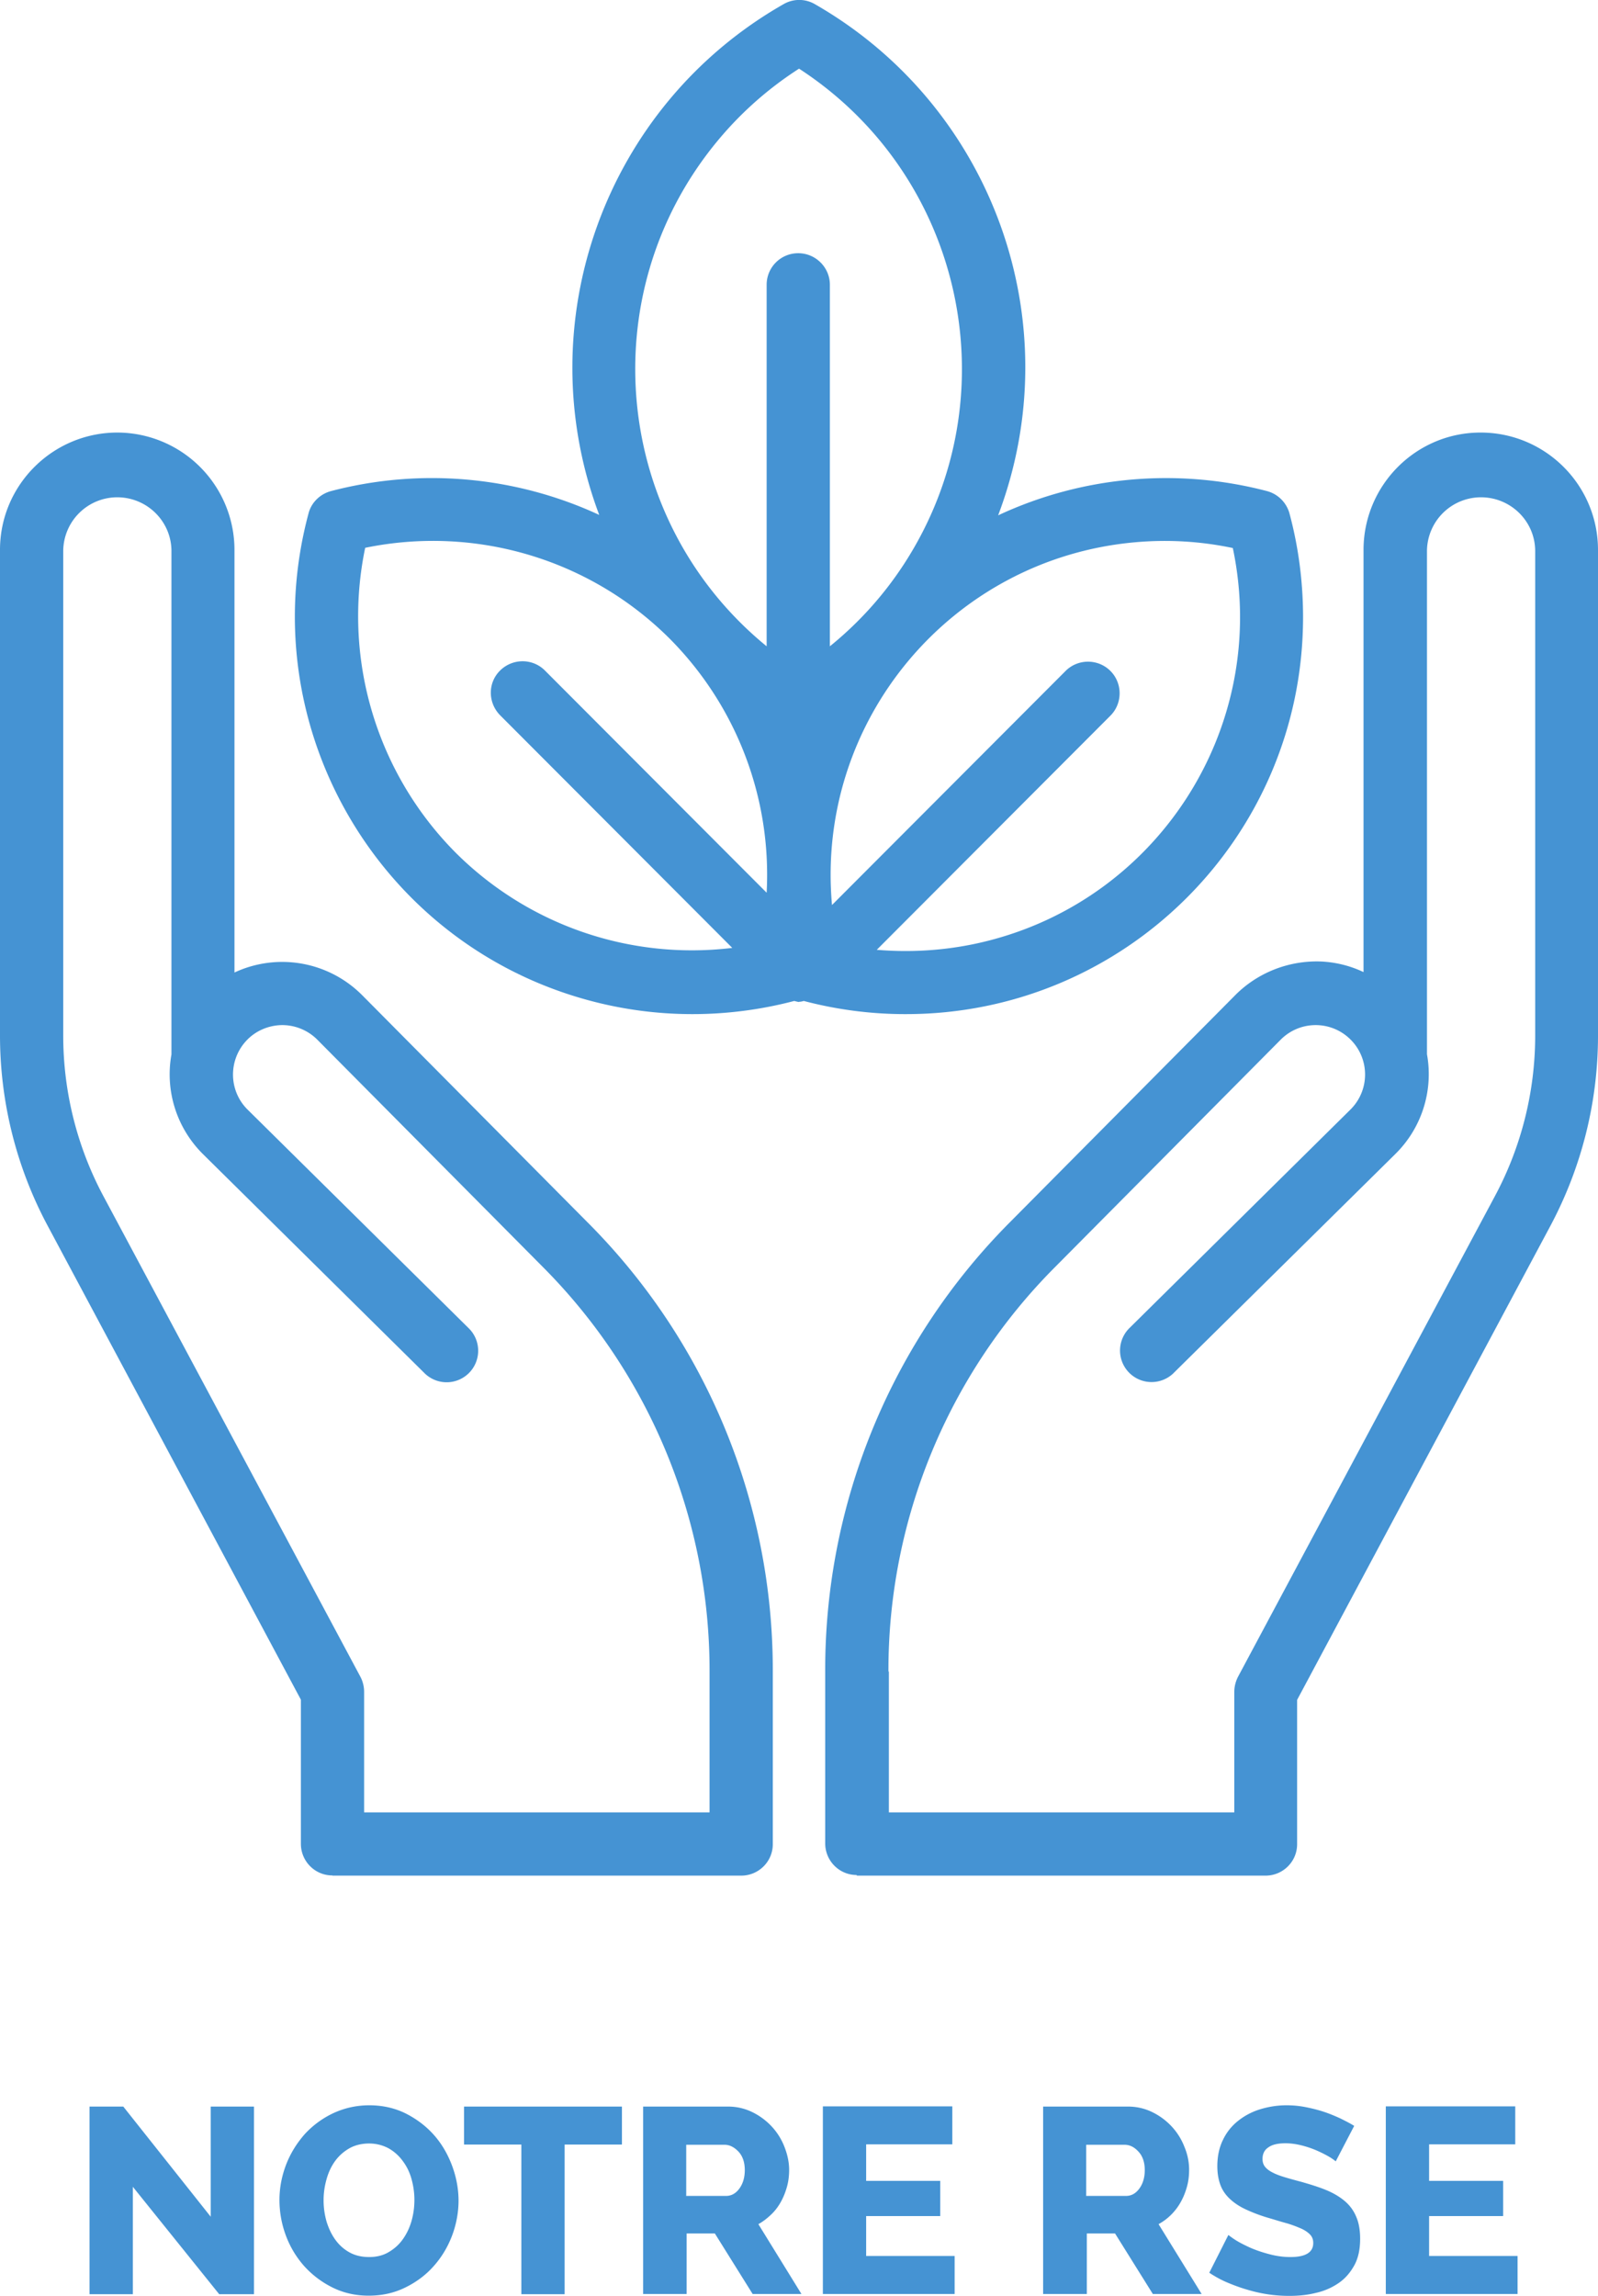
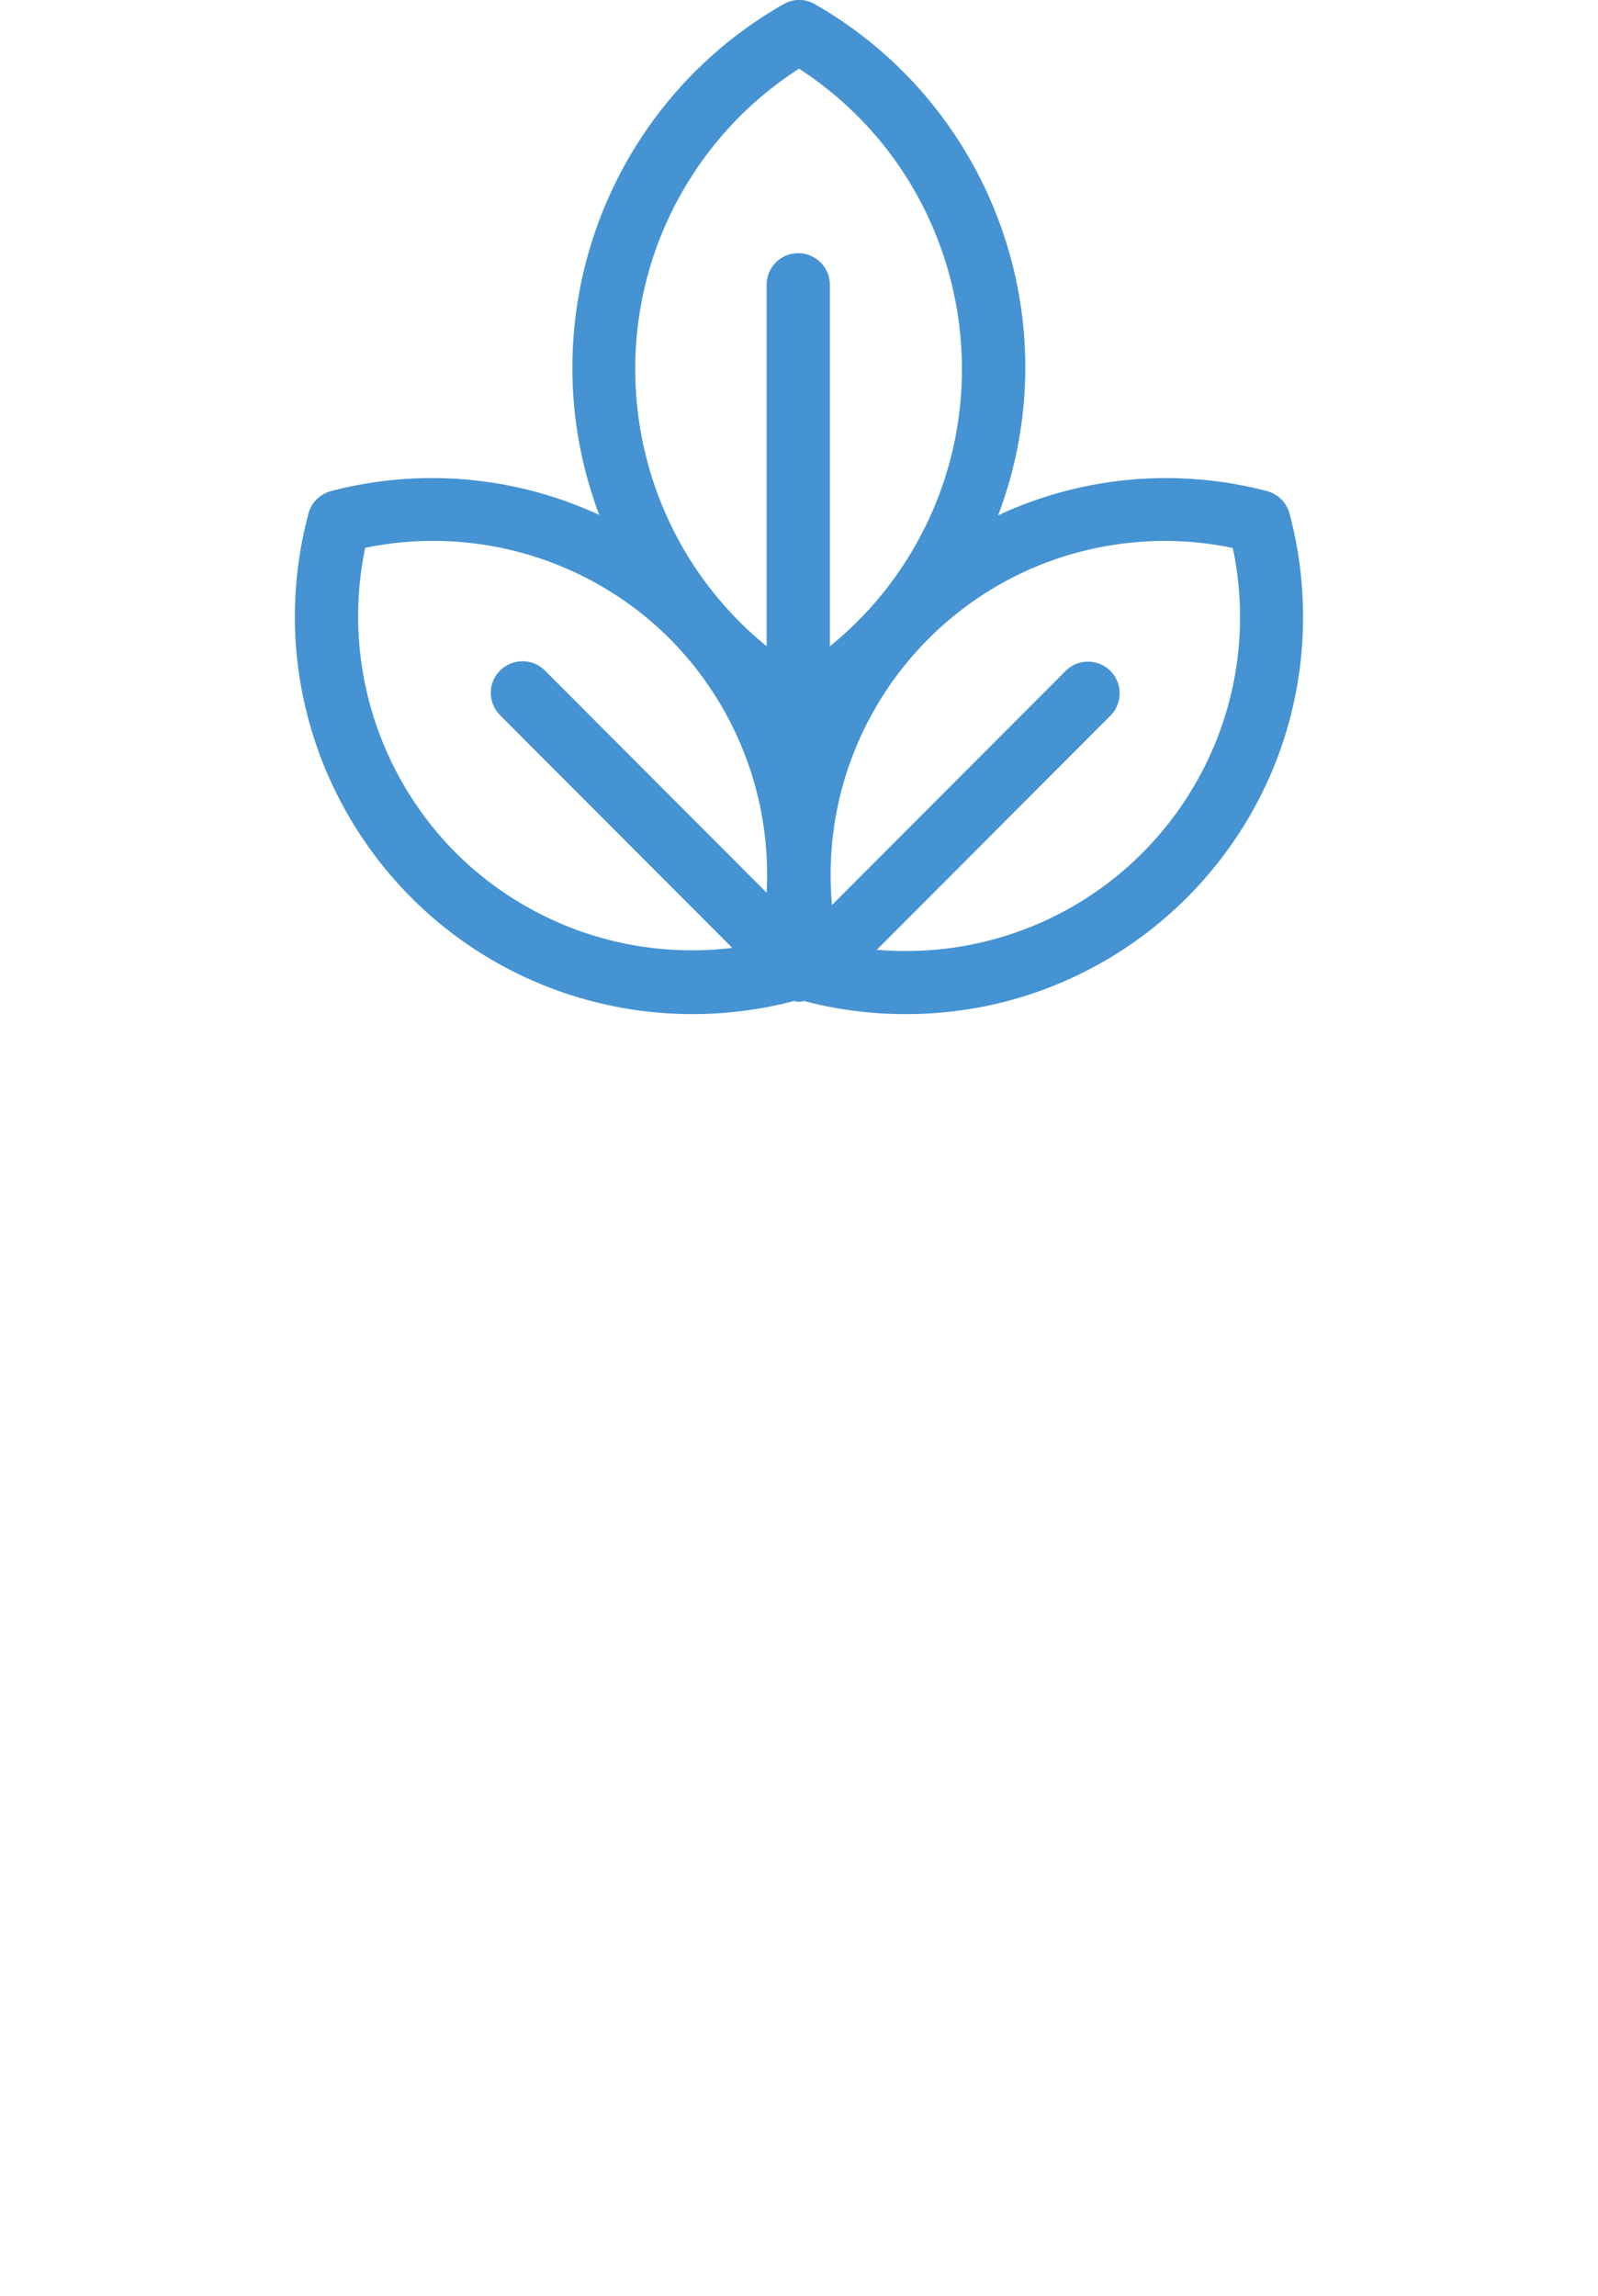
<svg xmlns="http://www.w3.org/2000/svg" id="notrerse_2" viewBox="0 0 75.31 108.19">
  <defs>
    <style>.cls-1{fill:#4593d3}</style>
  </defs>
  <g id="notrerse_2-2">
    <path class="cls-1" d="M37.65 47.2c.08 0 .16-.02.23-.04 1.56.41 3.16.62 4.78.62C53 47.8 61.4 39.43 61.41 29.09c0-1.66-.21-3.3-.64-4.9-.14-.51-.54-.91-1.05-1.05-4.23-1.11-8.72-.71-12.68 1.14 3.43-9.06-.23-19.26-8.63-24.08-.46-.27-1.03-.27-1.49 0-8.41 4.8-12.09 15-8.68 24.06a18.768 18.768 0 00-12.65-1.12c-.51.14-.92.54-1.05 1.05-2.68 9.99 3.25 20.27 13.24 22.95 3.16.85 6.49.85 9.65.02.08.02.15.04.23.05zM58.1 25.82c1.79 8.51-3.65 16.85-12.16 18.65-1.52.32-3.08.41-4.62.28l11.01-11.03c.58-.58.58-1.53 0-2.11s-1.53-.58-2.11 0L39.21 42.64c-.78-8.66 5.61-16.31 14.27-17.09 1.55-.14 3.1-.05 4.62.27zM37.65 3.23c7.81 5.07 10.03 15.51 4.97 23.32a16.72 16.72 0 01-3.51 3.9V13.4c-.01-.82-.69-1.48-1.51-1.47-.81.01-1.46.66-1.47 1.47v17.05c-7.21-5.89-8.28-16.51-2.39-23.72 1.11-1.36 2.43-2.54 3.91-3.49zM21.49 40.19a15.806 15.806 0 01-4.28-14.38c5.2-1.07 10.59.53 14.35 4.28 3.15 3.17 4.81 7.51 4.57 11.97L25.68 31.59c-.58-.58-1.52-.58-2.11 0s-.58 1.52 0 2.11l10.94 10.96c-4.8.58-9.59-1.06-13.02-4.47z" />
-     <path class="cls-1" d="M15.67 88.37h19.26c.82 0 1.49-.66 1.49-1.48v-8.13c.02-7.93-3.12-15.55-8.72-21.16L17.07 46.89a5.315 5.315 0 00-6.02-1.07V25.95a5.533 5.533 0 00-5.48-5.57C2.52 20.36.02 22.82 0 25.87V48.79c0 3.12.77 6.2 2.24 8.95l11.94 22.34v6.79c0 .82.66 1.49 1.48 1.49zM4.87 56.35a16.037 16.037 0 01-1.89-7.55V25.95a2.548 2.548 0 012.58-2.52c1.39.02 2.51 1.14 2.52 2.52v23.73c-.31 1.72.25 3.48 1.5 4.71l10.4 10.28a1.485 1.485 0 102.14-2.06l-.05-.05-10.4-10.28c-.91-.9-.92-2.37-.02-3.29.41-.42.97-.66 1.55-.69.65-.03 1.29.22 1.75.68l10.63 10.71a26.93 26.93 0 017.86 19.07v6.63H17.16v-5.68c0-.24-.06-.49-.17-.7L4.87 56.35zM40.38 88.37h19.26c.82 0 1.49-.66 1.49-1.48v-6.8l11.94-22.34c1.47-2.76 2.24-5.83 2.24-8.95V25.95c.02-3.05-2.43-5.54-5.48-5.57s-5.54 2.43-5.57 5.48V45.8c-.63-.3-1.32-.47-2.02-.5-1.49-.05-2.94.51-4 1.56L47.61 57.57a29.873 29.873 0 00-8.72 21.16v8.12c0 .82.66 1.49 1.48 1.49zm1.49-9.61a26.889 26.889 0 017.86-19.07l10.63-10.71c.91-.91 2.38-.91 3.29 0s.91 2.38 0 3.29l-10.4 10.28a1.485 1.485 0 102.04 2.16l.05-.05 10.41-10.28a5.279 5.279 0 001.5-4.71V25.95a2.548 2.548 0 012.58-2.52c1.39.02 2.51 1.14 2.52 2.52v22.84c0 2.63-.65 5.23-1.89 7.55L58.34 79.01c-.11.22-.17.46-.17.7v5.68H41.89v-6.64z" />
    <g>
-       <path class="cls-1" d="M6.26 103.03v5.06H4.22v-8.84h1.59l4.12 5.19v-5.19h2.04v8.84h-1.64l-4.07-5.06zM17.38 108.16c-.63 0-1.2-.13-1.72-.39s-.96-.6-1.33-1.01c-.37-.42-.66-.9-.86-1.44-.2-.54-.3-1.1-.3-1.67s.11-1.14.32-1.68.51-1.01.88-1.43c.38-.41.83-.74 1.34-.98.52-.24 1.08-.37 1.7-.37s1.2.13 1.72.39c.51.26.96.6 1.33 1.02.37.42.65.91.85 1.45.2.54.3 1.09.3 1.64s-.11 1.14-.32 1.68c-.21.54-.5 1.01-.88 1.43-.37.41-.82.74-1.34.99-.52.25-1.08.37-1.7.37zm-2.13-4.48c0 .34.05.67.14.99.1.32.23.6.41.85s.4.45.67.6.58.22.93.22.67-.08.93-.24c.27-.16.49-.36.67-.62s.31-.54.4-.86.13-.65.13-.98-.05-.67-.14-.99-.23-.6-.42-.85a2.1 2.1 0 00-.67-.59c-.27-.14-.57-.22-.91-.22s-.67.08-.93.23-.49.35-.67.6c-.18.25-.31.53-.4.85-.09.32-.14.65-.14.98zM29.3 101.04h-2.69v7.05h-2.04v-7.05h-2.7v-1.79h7.44v1.79zM30.31 108.09v-8.84h3.99c.42 0 .8.09 1.15.26.35.17.66.4.92.68s.46.6.6.96c.14.36.22.72.22 1.08 0 .27-.03.54-.1.79s-.16.49-.29.72c-.12.22-.28.43-.46.6s-.38.33-.6.45l2.03 3.29h-2.3l-1.78-2.85h-1.33v2.85h-2.04zm2.04-4.63h1.87c.24 0 .45-.11.62-.34.17-.23.26-.52.26-.88s-.1-.66-.3-.87-.42-.32-.65-.32h-1.81v2.42zM44.99 106.29v1.79h-6.21v-8.84h6.1v1.79h-4.06v1.72h3.49v1.66h-3.49v1.88h4.17zM49.16 108.09v-8.84h3.99c.42 0 .8.09 1.15.26.35.17.66.4.92.68s.46.6.6.96c.15.36.22.72.22 1.08 0 .27-.03.54-.1.79s-.16.49-.29.72c-.12.22-.28.43-.45.6-.18.18-.38.33-.6.45l2.03 3.29h-2.3l-1.78-2.85h-1.33v2.85h-2.04zm2.04-4.63h1.87c.24 0 .45-.11.62-.34.17-.23.26-.52.26-.88s-.1-.66-.3-.87c-.2-.22-.42-.32-.65-.32h-1.81v2.42zM62.95 101.83s-.12-.1-.27-.19c-.15-.09-.34-.19-.56-.29-.22-.1-.47-.19-.74-.26s-.53-.11-.8-.11c-.35 0-.62.06-.8.19-.19.12-.28.31-.28.55 0 .15.04.27.12.37s.2.19.36.27c.15.08.34.15.57.22s.49.14.79.22c.42.12.81.24 1.15.38.34.14.63.31.87.51s.43.45.55.74c.13.29.19.64.19 1.05 0 .5-.09.92-.28 1.26-.19.34-.43.62-.74.83-.31.21-.66.37-1.07.46-.4.1-.82.14-1.24.14a6.782 6.782 0 01-1.98-.29c-.32-.09-.64-.21-.95-.34s-.59-.29-.85-.46l.9-1.78s.15.12.34.24.41.23.67.35c.27.12.56.22.9.31.33.09.67.14 1.01.14.72 0 1.08-.22 1.08-.66 0-.17-.05-.3-.16-.41-.11-.11-.26-.21-.45-.29s-.42-.17-.67-.24c-.26-.07-.54-.16-.85-.25-.41-.12-.76-.26-1.06-.4s-.55-.31-.75-.5c-.2-.19-.35-.41-.44-.66s-.14-.54-.14-.87c0-.47.09-.88.26-1.23.17-.36.41-.66.71-.9s.65-.43 1.04-.55c.39-.12.81-.19 1.25-.19.32 0 .62.03.92.09.3.06.58.13.85.22s.53.2.77.31c.24.12.46.23.65.35l-.88 1.69zM71.52 106.29v1.79h-6.21v-8.84h6.1v1.79h-4.06v1.72h3.49v1.66h-3.49v1.88h4.17z" />
-     </g>
+       </g>
  </g>
</svg>